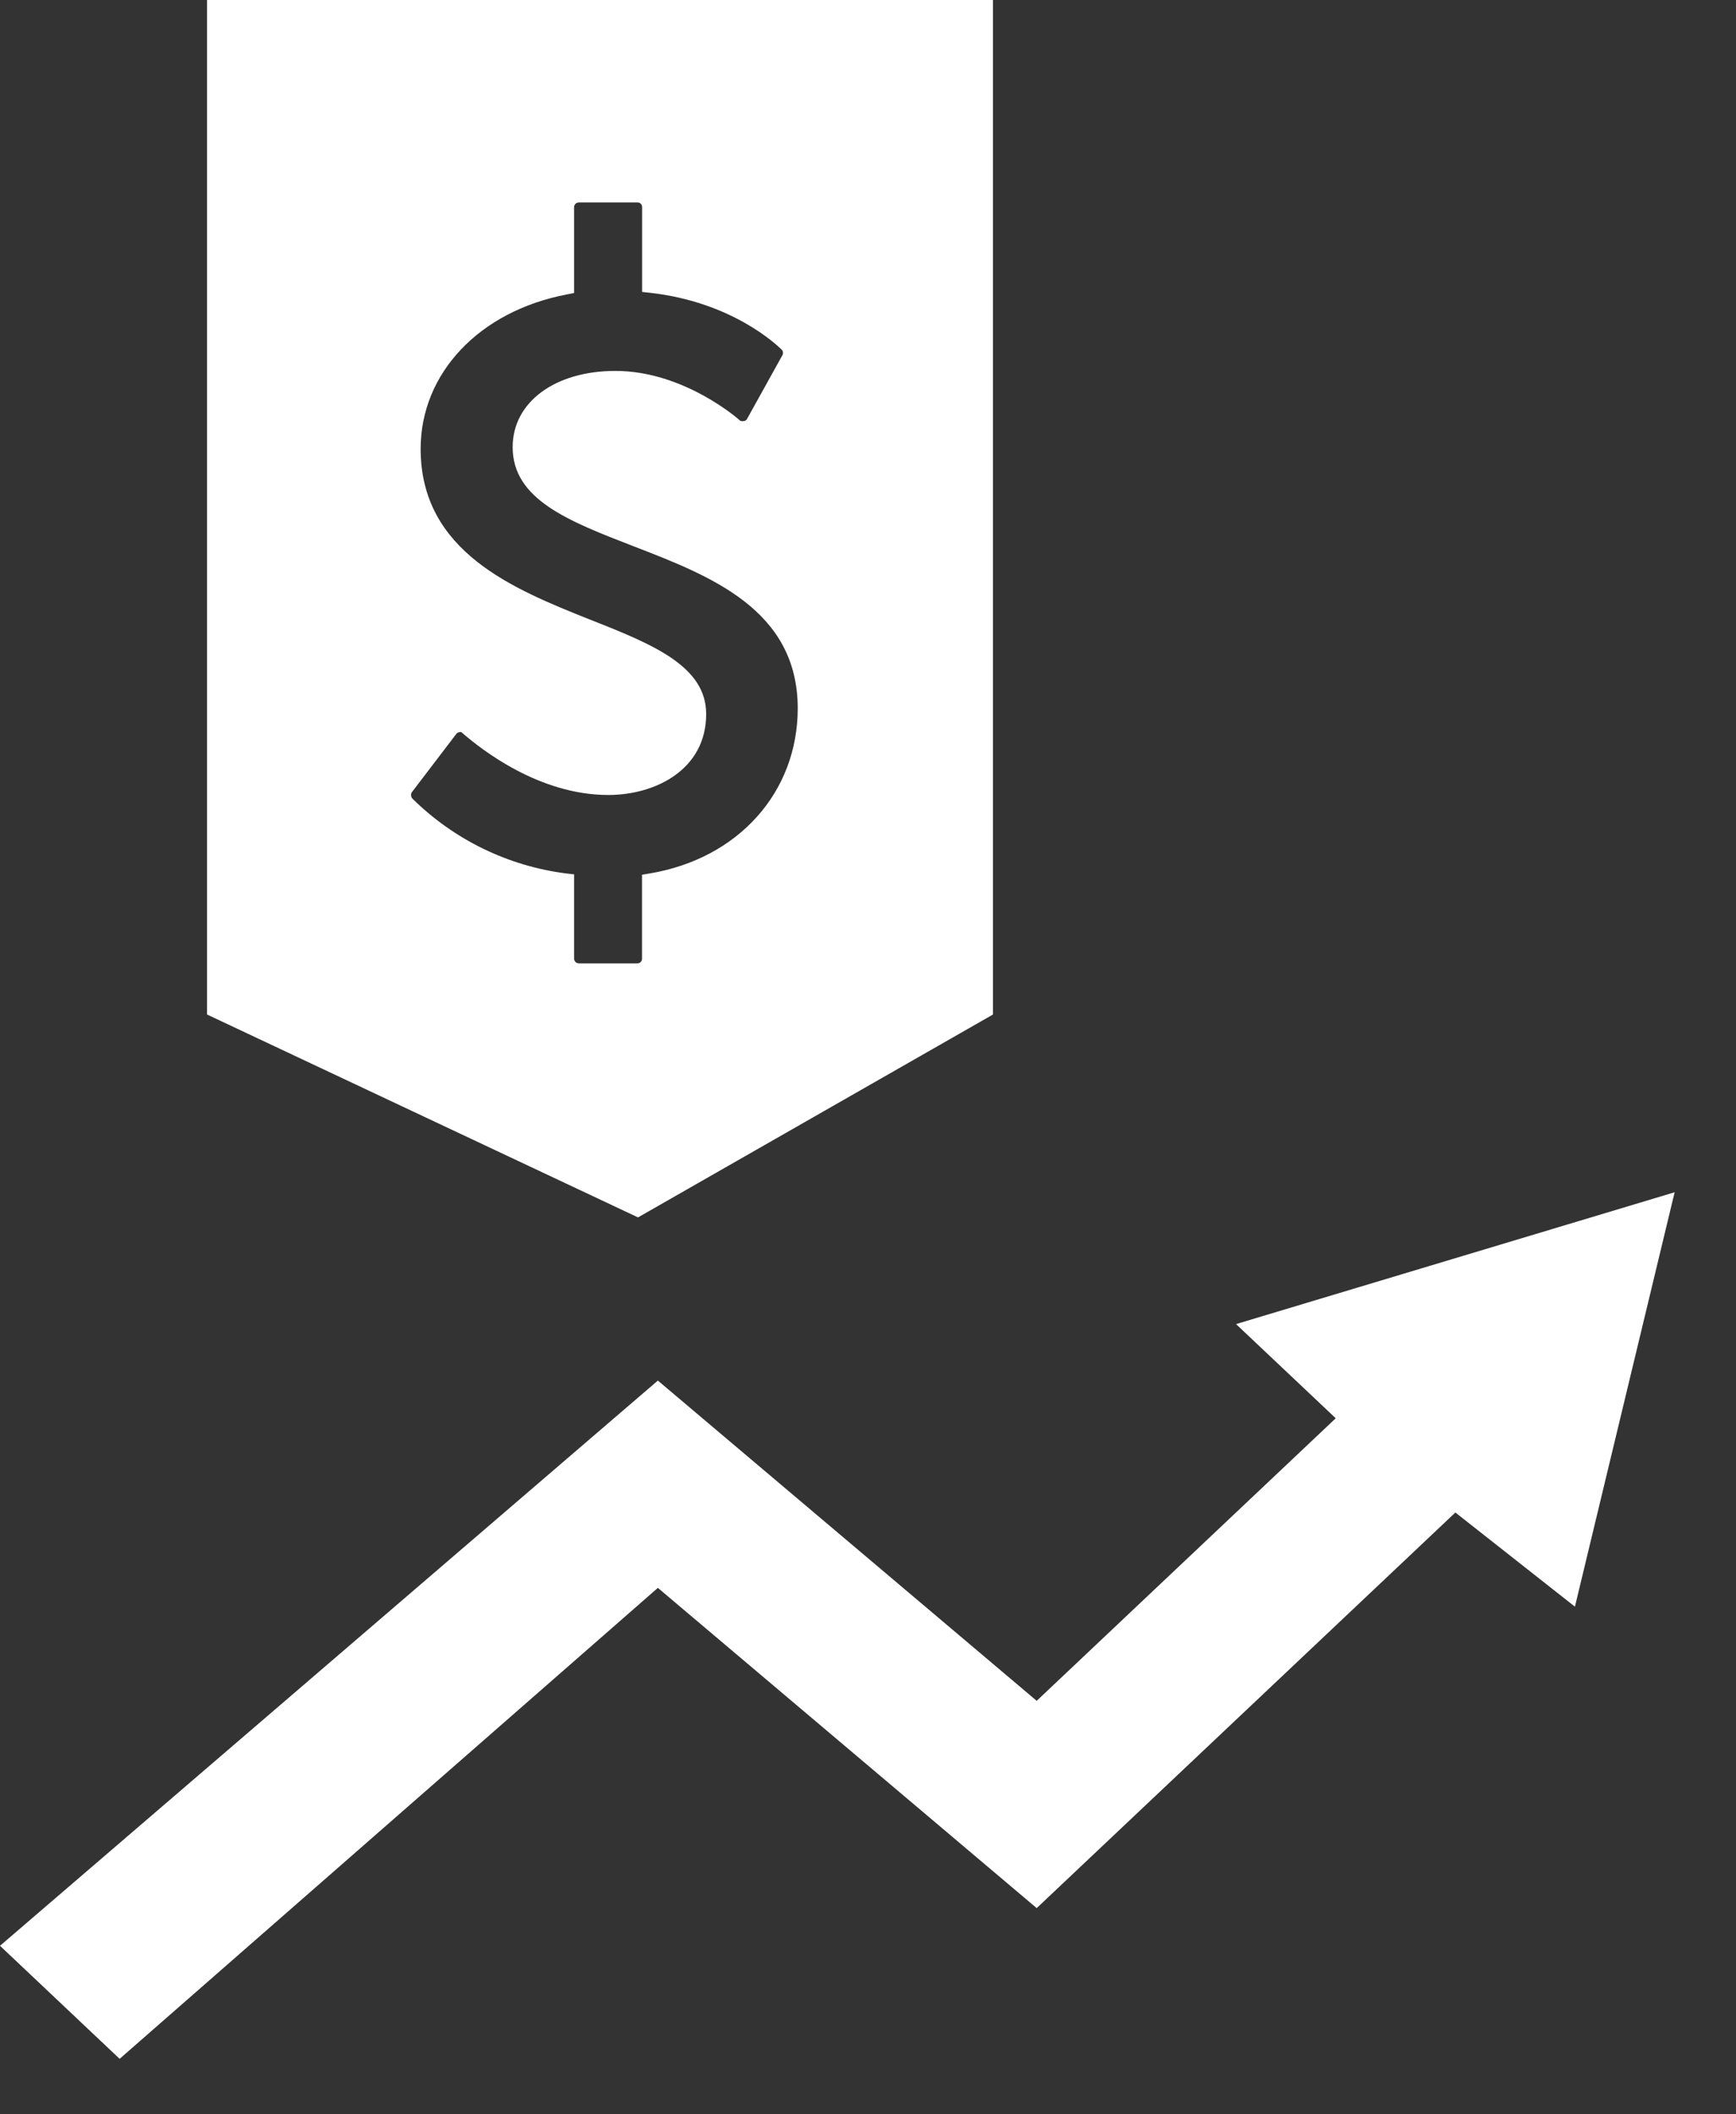
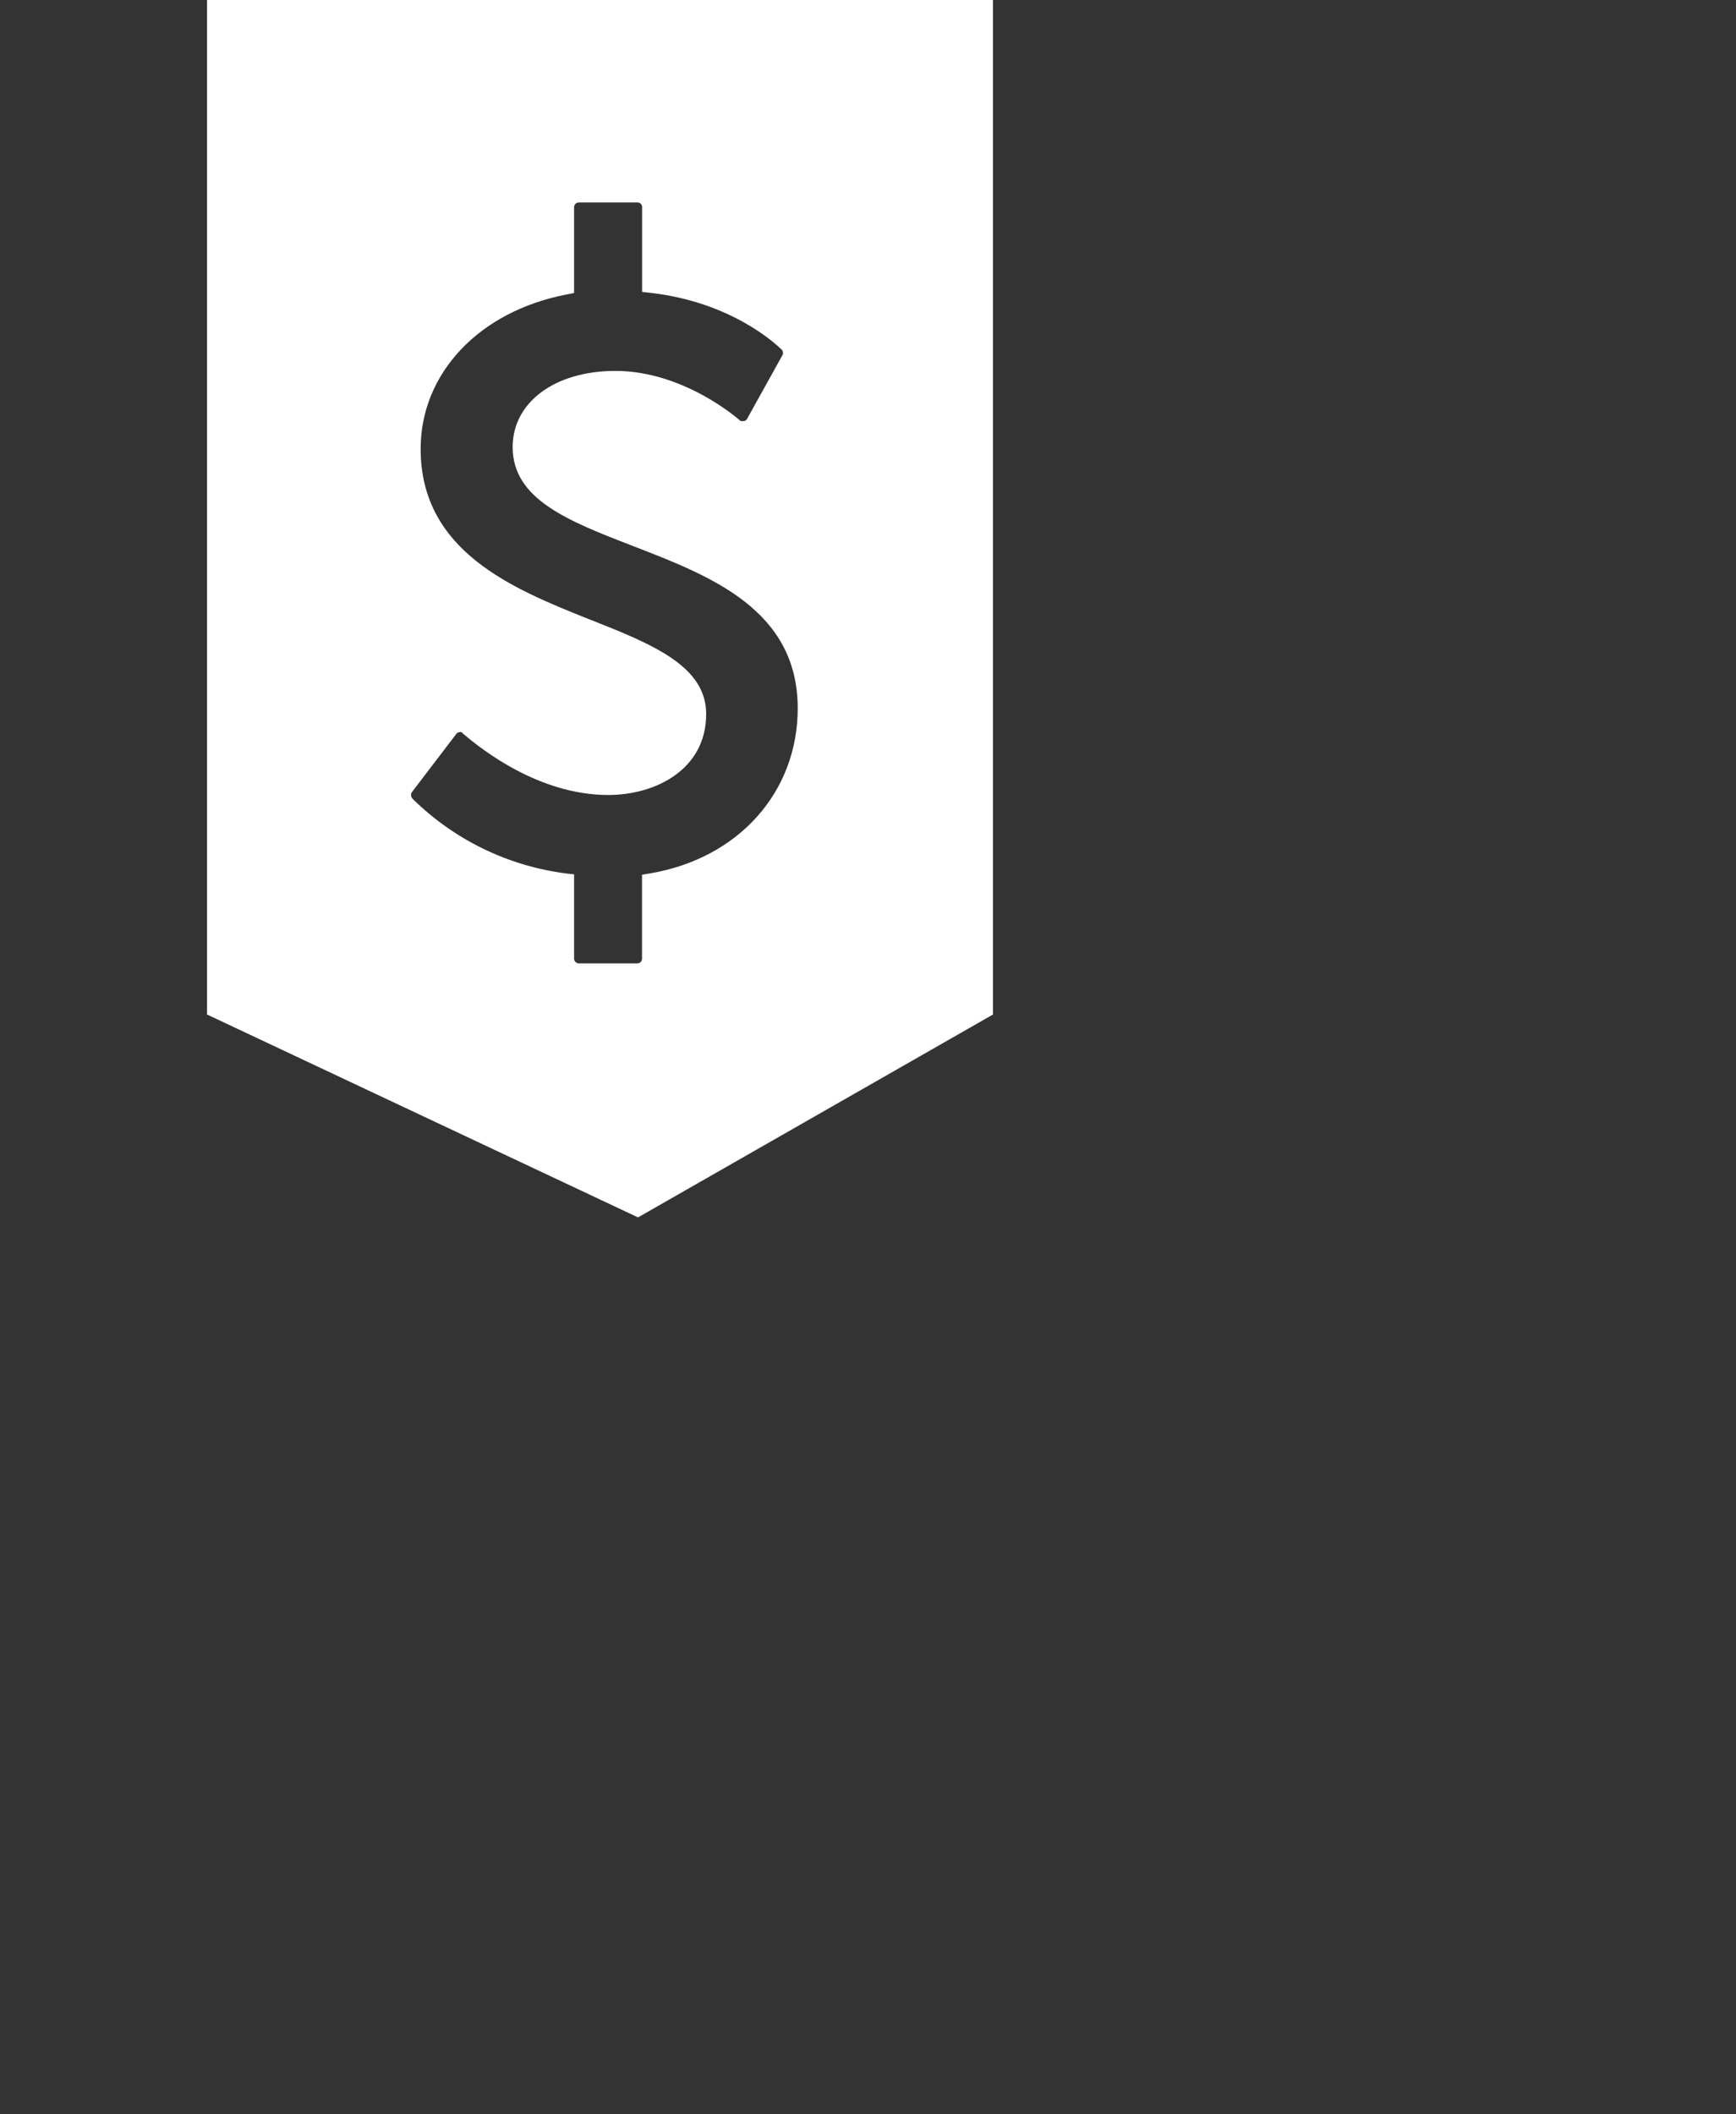
<svg xmlns="http://www.w3.org/2000/svg" width="23" height="28" viewBox="0 0 23 28" fill="none">
  <rect x="0" y="0" width="23" height="28" fill="#333333" stroke="none" />
-   <path d="M8.716 21.028L1.585 27.265L0 25.768L8.716 18.283L13.735 22.524L17.697 18.782L16.376 17.535L22.187 15.789L20.866 21.277L19.282 20.03L13.735 25.269L8.716 21.028Z" fill="white" />
  <path fill-rule="evenodd" clip-rule="evenodd" d="M2.743 0H13.156V13.435L8.453 16.122L2.743 13.435V0ZM8.506 11.584L8.609 11.567C9.781 11.37 10.568 10.493 10.569 9.382C10.569 8.073 9.412 7.627 8.391 7.233C7.53 6.9 6.792 6.614 6.792 5.921C6.792 5.327 7.351 4.912 8.153 4.912C9.07 4.912 9.8 5.564 9.806 5.571C9.82 5.578 9.836 5.58 9.85 5.576C9.861 5.576 9.871 5.574 9.879 5.568C9.888 5.562 9.895 5.555 9.899 5.545L10.366 4.704C10.373 4.692 10.375 4.677 10.373 4.664C10.371 4.65 10.364 4.637 10.354 4.628L10.353 4.627C10.291 4.568 9.702 4.001 8.617 3.878L8.507 3.866V2.743C8.507 2.735 8.506 2.727 8.503 2.719C8.5 2.712 8.496 2.705 8.49 2.699C8.484 2.693 8.477 2.688 8.47 2.685C8.462 2.682 8.454 2.681 8.446 2.681H7.667C7.651 2.682 7.635 2.688 7.624 2.7C7.613 2.712 7.606 2.727 7.606 2.743V3.88L7.507 3.9C6.35 4.121 5.573 4.943 5.573 5.944C5.573 7.308 6.807 7.802 7.806 8.201L7.822 8.207C8.648 8.533 9.356 8.821 9.356 9.456C9.356 10.192 8.684 10.528 8.059 10.528C7.132 10.528 6.369 9.913 6.147 9.726L6.123 9.704C6.12 9.7 6.116 9.698 6.112 9.696C6.107 9.694 6.102 9.693 6.098 9.694C6.081 9.695 6.064 9.701 6.051 9.712L5.456 10.492C5.448 10.505 5.445 10.521 5.447 10.536C5.448 10.551 5.454 10.565 5.464 10.576C6.016 11.121 6.732 11.469 7.501 11.567L7.606 11.579V12.695C7.606 12.711 7.613 12.727 7.624 12.739C7.635 12.75 7.651 12.757 7.667 12.758H8.445C8.453 12.758 8.461 12.756 8.469 12.753C8.476 12.75 8.483 12.745 8.489 12.739C8.495 12.734 8.499 12.727 8.502 12.719C8.505 12.711 8.506 12.703 8.506 12.695V11.584Z" fill="white" />
</svg>